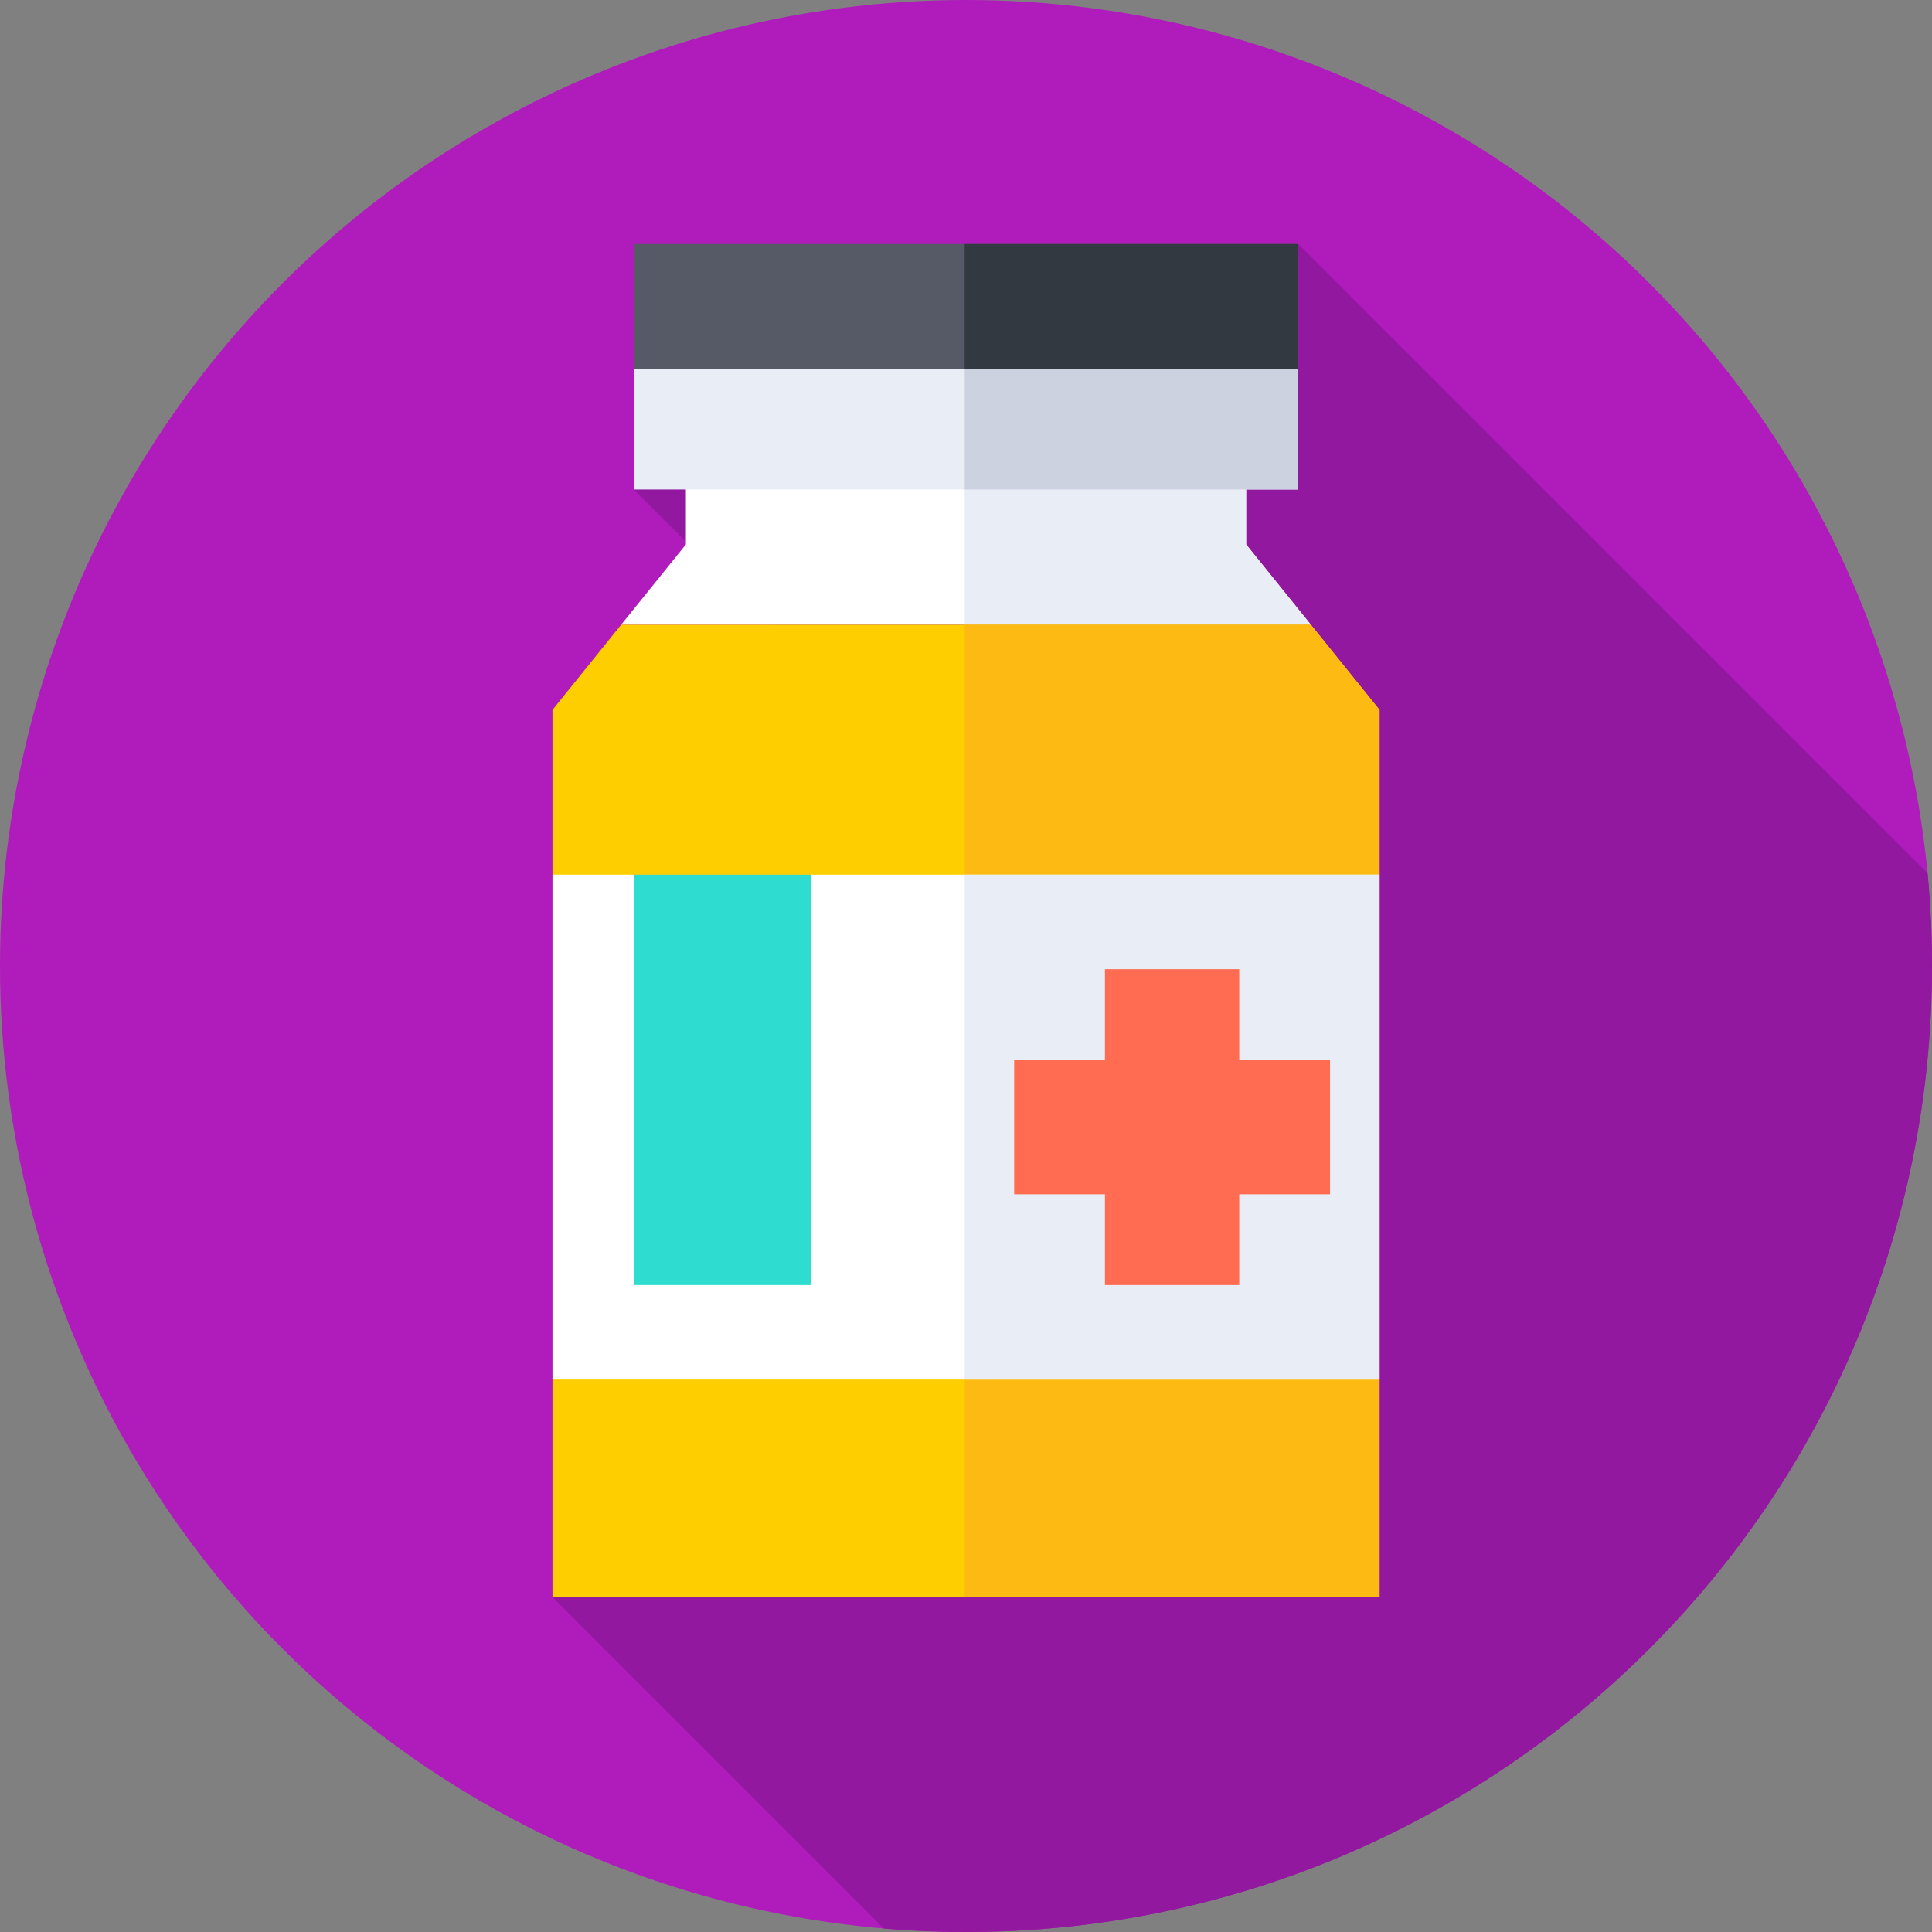
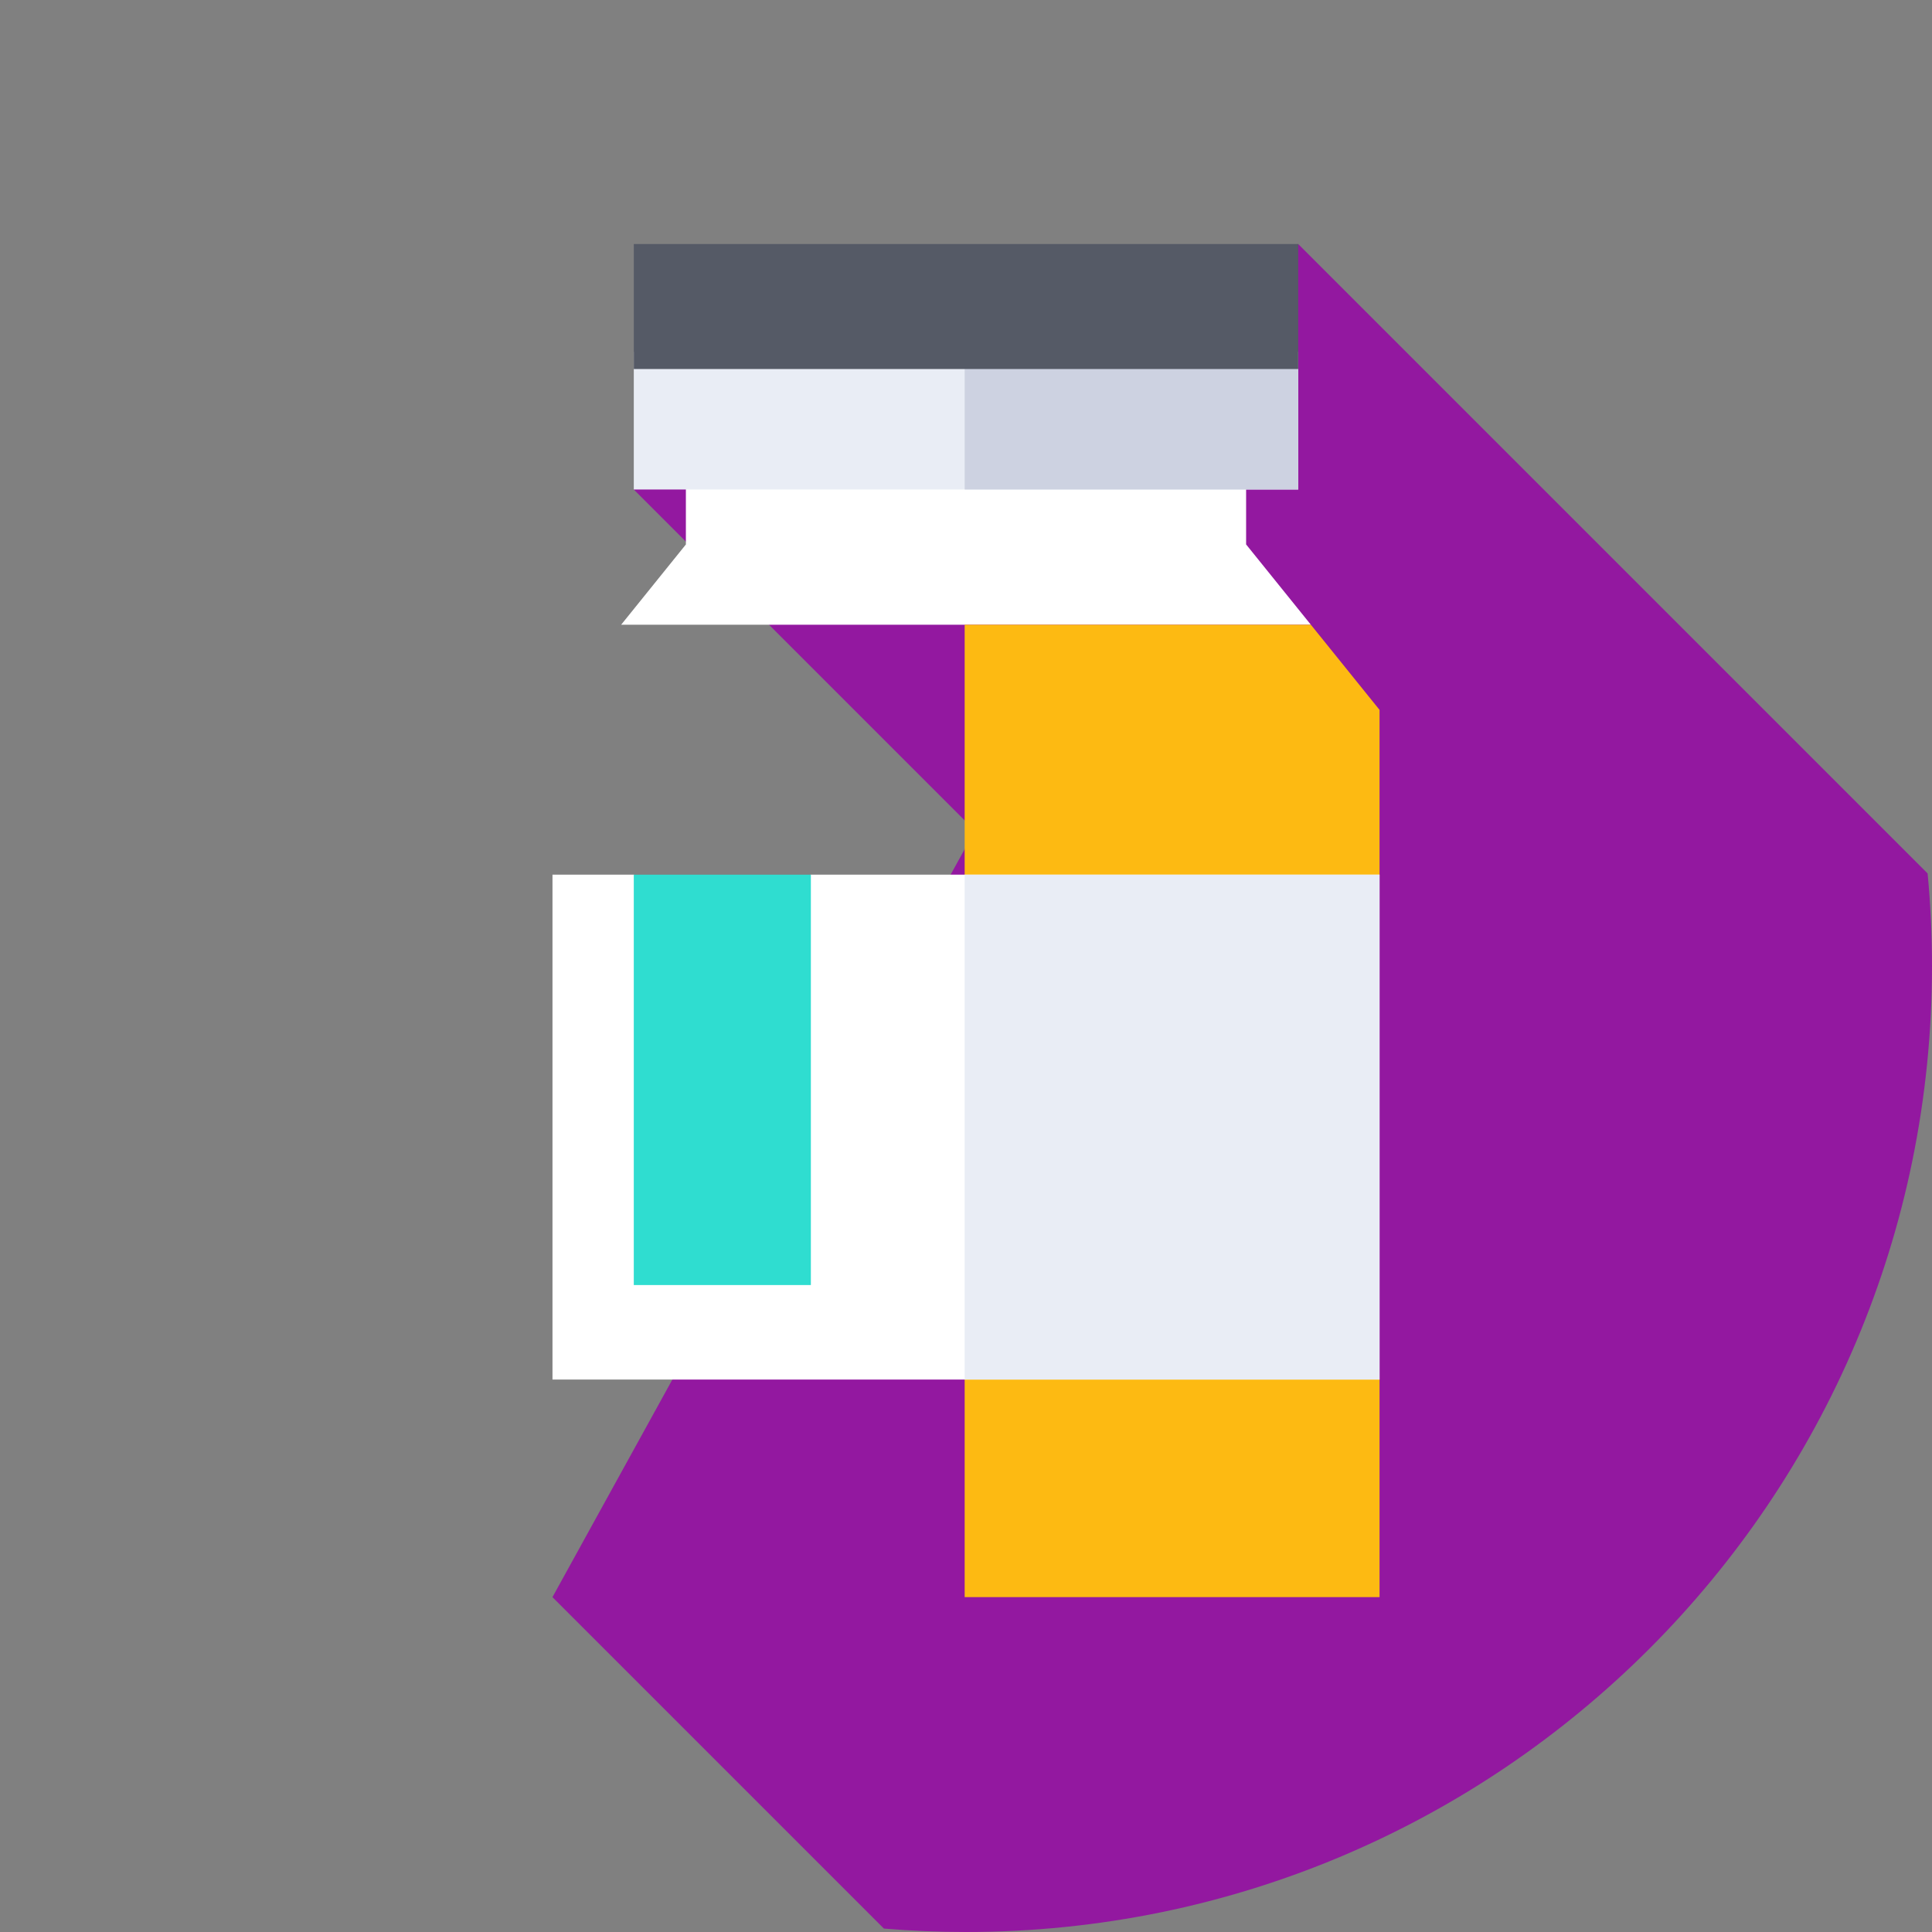
<svg xmlns="http://www.w3.org/2000/svg" id="Layer_1" data-name="Layer 1" viewBox="0 0 85.039 85.039">
  <rect x="0" y="0" width="85.039" height="85.039" fill="#808080" stroke="none" />
  <defs>
    <style> .cls-1 { fill: #cdd2e1; } .cls-2 { fill: #e9edf5; } .cls-3 { fill: #555a66; } .cls-4 { fill: #fff; } .cls-5 { fill: #b01bbc; } .cls-6 { fill: #2fddd0; } .cls-7 { fill: #333940; } .cls-8 { fill: #ffce00; } .cls-9 { fill: #ff6c52; } .cls-10 { fill: #9318a0; } .cls-11 { fill: #fdba12; } </style>
  </defs>
-   <circle class="cls-5" cx="42.52" cy="42.52" r="42.52" />
  <path class="cls-10" d="M85.039,42.52c0-1.375-.065-2.734-.193-4.075l-27.704-27.704-29.246,10.805,15.015,15.015-18.594,33.739,14.588,14.588c1.191.1,2.397.151,3.614.151,23.483,0,42.52-19.037,42.52-42.52Z" />
  <g>
    <path class="cls-4" d="M54.849,23.965v-5.323h-24.659v5.323l-2.849,3.533h30.358l-2.849-3.533Z" />
-     <path class="cls-2" d="M54.849,23.965v-5.323h-12.389v8.856h15.238l-2.849-3.533Z" />
-     <path class="cls-8" d="M60.722,31.246l-3.023-3.748h-30.358l-3.023,3.748v7.255l2.397,10.678-2.397,11.544v9.578h36.404v-9.578l-1.91-11.553,1.91-10.669v-7.255Z" />
    <path class="cls-11" d="M60.722,31.246l-3.023-3.748h-15.238v42.802h18.261v-9.578l-1.91-11.553,1.91-10.669v-7.255Z" />
    <path class="cls-2" d="M27.897,15.485h29.246v6.061h-29.246v-6.061Z" />
    <path class="cls-1" d="M42.461,15.485h14.682v6.061h-14.682v-6.061Z" />
    <path class="cls-3" d="M27.897,10.741h29.246v5.502h-29.246v-5.502Z" />
-     <path class="cls-7" d="M42.461,10.741h14.682v5.502h-14.682v-5.502Z" />
    <path class="cls-4" d="M60.722,60.722H24.318v-22.222h3.579l3.796.74,3.998-.74h25.031v22.222Z" />
    <path class="cls-2" d="M42.461,38.5h18.261v22.222h-18.261v-22.222Z" />
-     <path class="cls-9" d="M58.543,46.656h-3.996v-3.996h-5.911v3.996h-3.996v5.911h3.996v3.996h5.911v-3.996h3.996v-5.911Z" />
-     <path class="cls-6" d="M27.897,38.5h7.794v18.063h-7.794v-18.063Z" />
+     <path class="cls-6" d="M27.897,38.5h7.794v18.063h-7.794Z" />
  </g>
</svg>